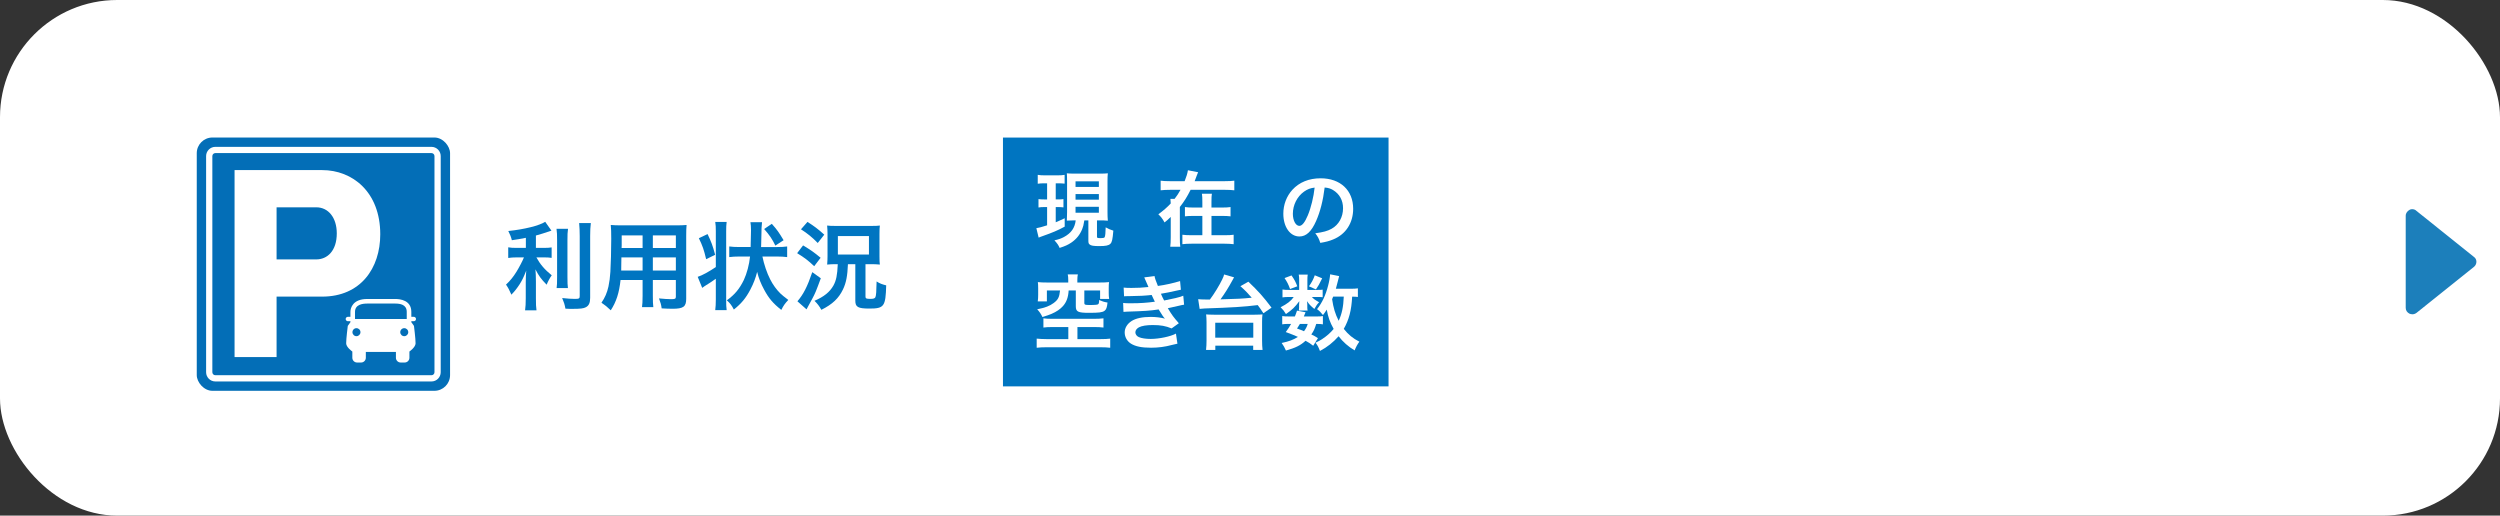
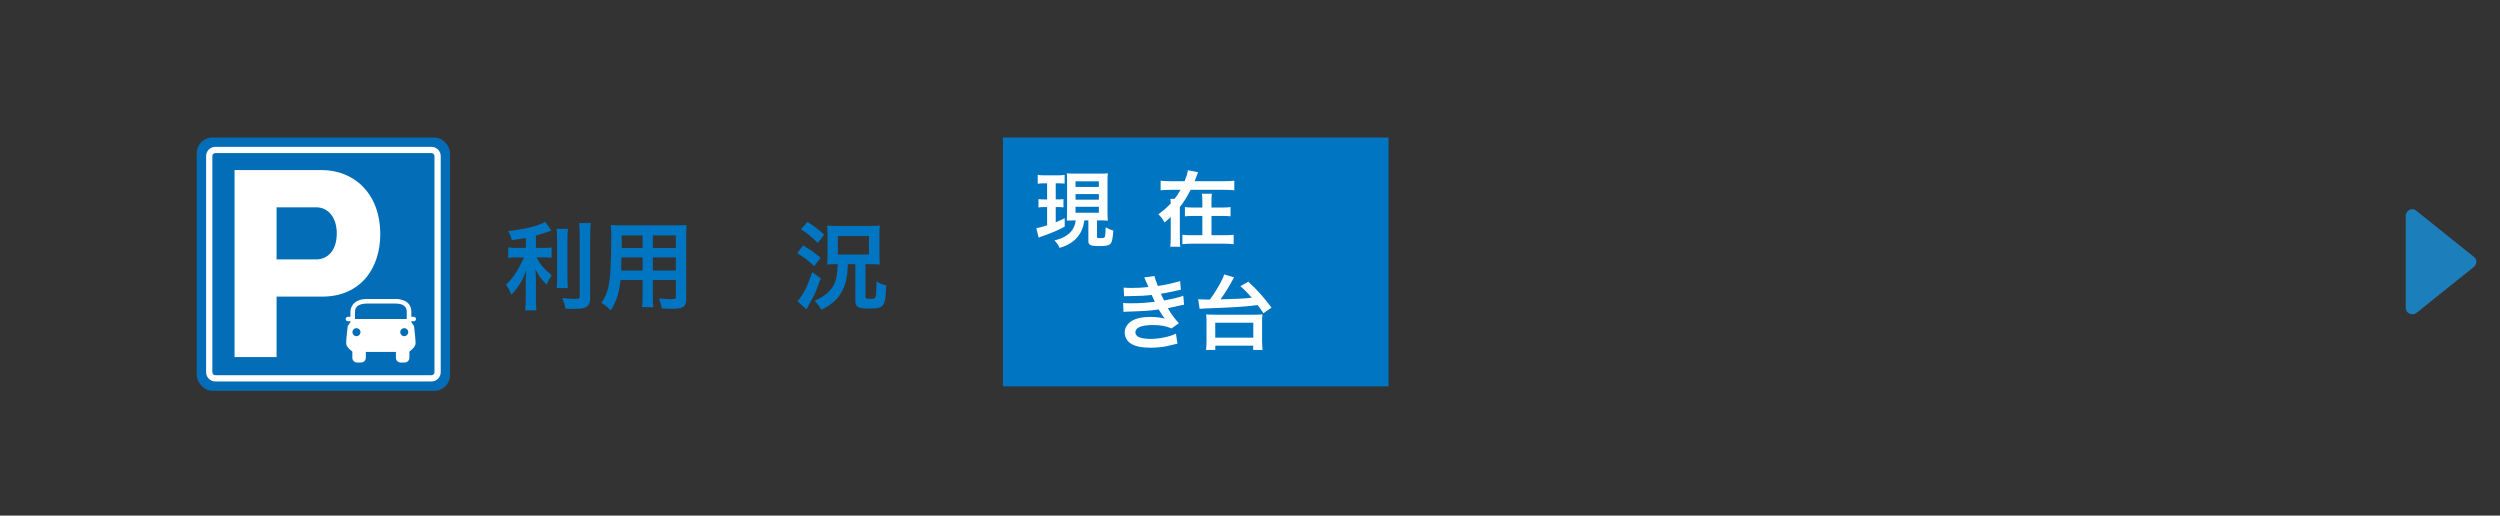
<svg xmlns="http://www.w3.org/2000/svg" id="base" version="1.1" viewBox="0 0 320 66" width="320px" height="66px" preserveAspectRatio="xMidYMid">
  <rect x="0" y="0" width="320" height="66" fill="#333333" stroke="none" />
  <defs>
    <style>
      .st0 {
        fill: #1c7fbb;
      }

      .st1 {
        fill: #fff;
      }

      .st2 {
        fill: #036eb7;
      }

      .st3 {
        fill: #0075c1;
      }
    </style>
  </defs>
-   <rect class="st1" width="320" height="66" rx="15" ry="15" />
  <g>
    <path class="st3" d="M67.307,30.441c-.797.16-1.055.197-1.791.306-.099-.417-.221-.712-.454-1.178,2.025-.208,3.964-.686,4.724-1.178l.798,1.13c-.884.306-1.448.477-1.988.625v1.584h.982c.442,0,.748-.013,1.031-.061v1.337c-.307-.048-.601-.061-1.055-.061h-.895c.478.883,1.055,1.558,1.963,2.295-.246.33-.491.796-.651,1.202-.724-.736-.994-1.117-1.435-1.963.036.417.061.92.061,1.547v2.135c0,.772.012,1.128.074,1.558h-1.46c.061-.454.086-.859.086-1.558v-2.05c0-.49.025-1.055.062-1.473-.357.896-.528,1.241-.835,1.731-.343.527-.601.859-1.067,1.35-.245-.577-.43-.92-.687-1.289.527-.49.92-.97,1.338-1.645.319-.514.797-1.423.957-1.84h-.883c-.479,0-.785.024-1.129.074v-1.362c.319.061.601.074,1.153.074h1.104v-1.289h-.003,0ZM72.707,29.287c-.062.406-.074.761-.074,1.486v4.639c0,.785.012,1.091.061,1.46h-1.447c.049-.356.061-.614.061-1.436v-4.663c0-.712-.012-1.056-.074-1.486h1.473ZM75.627,28.552c-.061.49-.086.97-.086,1.668v7.891c0,.651-.159,1.007-.552,1.215-.295.16-.712.208-1.706.208-.306,0-.49,0-.908-.024-.098-.553-.196-.835-.417-1.362.699.074,1.165.111,1.62.111.54,0,.626-.05.626-.369v-7.669c0-.614-.025-1.128-.074-1.668h1.497,0Z" />
    <path class="st3" d="M79.429,35.841c-.171,1.632-.54,2.786-1.252,3.877-.515-.49-.687-.625-1.19-.97.442-.638.724-1.289.896-2.074.123-.575.208-1.215.245-1.877.061-1.031.111-2.773.111-4.222,0-.883-.013-1.276-.062-1.779.43.037.748.05,1.411.05h6.884c.688,0,1.031-.013,1.411-.05-.037.417-.049.725-.049,1.386v8.062c0,1.02-.368,1.278-1.767,1.278-.381,0-1.007-.026-1.374-.05-.062-.466-.147-.761-.344-1.276.614.061,1.154.098,1.547.098.502,0,.613-.05.613-.306v-2.148h-2.945v2.011c0,.712.013,1.104.062,1.46h-1.448c.049-.367.074-.723.074-1.447v-2.024h-2.823ZM82.252,32.945h-2.712c0,.356-.013.601-.013.772-.012.577-.012.664-.012.909h2.737v-1.681ZM82.252,30.135h-2.675v1.263l-.013.345h2.688v-1.608ZM86.51,31.743v-1.608h-2.945v1.608h2.945ZM86.51,34.626v-1.681h-2.945v1.681h2.945Z" />
-     <path class="st3" d="M91.625,29.606c0-.514-.012-.809-.074-1.202h1.461c-.05.393-.062.651-.062,1.202v8.886c0,.551.012.809.062,1.202h-1.461c.05-.417.074-.785.074-1.362v-2.651c-.43.308-.982.675-1.435.946-.099.074-.221.159-.307.221l-.577-1.412c.577-.184,1.399-.638,2.319-1.252v-4.578ZM90.569,29.962c.479,1.007.651,1.462.97,2.651l-1.153.564c-.283-1.202-.454-1.705-.933-2.686,0,0,1.116-.529,1.116-.529ZM97.589,32.834c.208,1.018.577,2.111.994,2.92.344.688.822,1.338,1.301,1.805.233.219.454.404,1.019.833-.429.455-.613.712-.895,1.276-1.055-.833-1.596-1.471-2.185-2.564-.43-.796-.7-1.46-.908-2.306-.196.785-.454,1.473-.871,2.269-.565,1.08-1.141,1.781-2.111,2.553-.282-.54-.478-.798-.896-1.178,1.031-.749,1.62-1.473,2.172-2.601.393-.848.688-1.952.798-3.007h-1.35c-.527,0-.932.024-1.313.074v-1.362c.356.05.76.074,1.313.074h1.424c.037-1.239.049-1.951.049-2.135,0-.466-.025-.761-.074-1.043h1.485c-.013.074-.037.319-.062.725-.008.179-.012.4-.012.662,0,.479-.012.798-.037,1.486l-.012.306h2.037c.564,0,.945-.024,1.301-.074v1.362c-.381-.05-.761-.074-1.289-.074h-1.878ZM99.245,31.435c-.417-.859-.736-1.326-1.435-2.122l.982-.664c.675.761.883,1.056,1.509,2.098l-1.055.688h-.001Z" />
    <path class="st3" d="M102.794,31.411c.994.601,1.386.87,2.245,1.584l-.822,1.079c-.76-.723-1.239-1.091-2.184-1.668l.76-.994h0ZM105.064,35.62c-.614,1.668-.737,1.963-1.104,2.638-.066.131-.242.455-.528.97-.065.114-.131.237-.196.369l-1.166-1.032c.761-.883,1.265-1.864,1.903-3.73l1.092.785h-.001ZM103.358,28.404c.884.564,1.314.883,2.148,1.632l-.834,1.067c-.725-.736-1.289-1.202-2.148-1.753l.834-.946ZM106.868,33.815c-.295,0-.626.013-.995.05.013-.074.013-.122.013-.159.024-.247.037-.566.037-.946v-2.835c0-.38-.013-.538-.05-1.055.283.037.54.05,1.203.05h4.381c.613,0,.883-.013,1.165-.05-.037.269-.049.516-.049,1.091v2.848c0,.564.012.796.049,1.055-.417-.037-.724-.05-1.067-.05h-.773v4.137c0,.256.087.306.651.306.356,0,.54-.061.614-.208.098-.197.135-.737.159-2.024.393.256.687.367,1.227.501-.074,2.714-.27,2.97-2.16,2.97-1.448,0-1.792-.195-1.792-1.005v-4.677h-.945c-.061,1.523-.233,2.382-.626,3.215-.552,1.154-1.35,1.916-2.773,2.627-.27-.466-.491-.774-.884-1.154,1.203-.514,1.951-1.117,2.418-1.939.368-.662.502-1.35.564-2.749h-.368.001ZM107.248,32.576h3.977v-2.356h-3.977v2.356Z" />
  </g>
  <g>
    <rect class="st2" x="25.185" y="17.601" width="32.423" height="32.423" rx="2.008" ry="2.008" />
-     <path class="st1" d="M55.23,48.827h-27.667c-.651,0-1.181-.53-1.181-1.181v-27.668c0-.651.53-1.181,1.181-1.181h27.667c.651,0,1.181.53,1.181,1.181v27.668c0,.651-.53,1.181-1.181,1.181ZM27.563,19.595c-.211,0-.383.172-.383.383v27.668c0,.211.172.383.383.383h27.667c.211,0,.383-.172.383-.383v-27.668c0-.211-.172-.383-.383-.383,0,0-27.667,0-27.667,0Z" />
+     <path class="st1" d="M55.23,48.827h-27.667c-.651,0-1.181-.53-1.181-1.181v-27.668c0-.651.53-1.181,1.181-1.181h27.667c.651,0,1.181.53,1.181,1.181v27.668c0,.651-.53,1.181-1.181,1.181M27.563,19.595c-.211,0-.383.172-.383.383v27.668c0,.211.172.383.383.383h27.667c.211,0,.383-.172.383-.383v-27.668c0-.211-.172-.383-.383-.383,0,0-27.667,0-27.667,0Z" />
    <path class="st1" d="M52.65,41.239v-.123h.317c.155,0,.282-.127.282-.282s-.127-.282-.282-.282h-.317v-.634c0-1.489-1.435-1.649-2.052-1.649h-3.588c-1.852,0-2.156,1.153-2.156,1.649v.634h-.325c-.155,0-.282.127-.282.282s.127.282.282.282h.325v.123l-.337.474s-.207,1.612-.207,2.235c0,.503.789,1.048.789,1.048v.801c0,.332.272.605.604.605h.518c.332,0,.605-.272.605-.605v-.75h3.852v.75c0,.332.272.605.604.605h.518c.332,0,.605-.272.605-.605v-.801s.789-.545.789-1.048c0-.623-.207-2.235-.207-2.235l-.337-.474ZM45.626,43.032c-.283,0-.513-.23-.513-.513s.23-.513.513-.513.513.23.513.513-.23.513-.513.513ZM45.441,40.834v-.916c0-.953.983-1.062,1.569-1.062h3.588c.586,0,1.465.11,1.465,1.062v.916h-6.622ZM51.744,43.032c-.283,0-.513-.23-.513-.513s.23-.513.513-.513.513.23.513.513-.23.513-.513.513Z" />
    <path class="st1" d="M30.024,21.772h11.211c3.88,0,7.438,2.798,7.438,8.217,0,4.346-2.515,7.978-7.438,7.978h-5.833v7.74h-5.378v-23.935ZM35.402,33.204h5.084c1.391,0,2.622-1.072,2.622-3.334,0-1.995-1.07-3.334-2.622-3.334h-5.084v6.669h0Z" />
  </g>
  <g>
    <rect class="st3" x="128.379" y="17.608" width="49.354" height="31.848" />
    <g>
      <path class="st1" d="M133.715,23.464c-.389,0-.589.01-.884.054v-1.138c.284.054.536.064.947.064h1.556c.401,0,.642-.01.937-.064v1.127c-.275-.033-.495-.043-.863-.043h-.275v2.063h.316c.306,0,.452-.012.673-.043v1.063c-.242-.033-.431-.043-.673-.043h-.316v1.947c.347-.149.547-.231,1.148-.516v1.074c-.884.483-1.59.776-2.787,1.197-.295.105-.389.136-.547.211l-.294-1.21c.284-.041.767-.167,1.377-.367v-2.335h-.389c-.284,0-.494.01-.715.054v-1.074c.243.031.411.043.737.043h.367v-2.063h-.315,0ZM137.544,28.206c-.378,0-.557.012-.989.033.021-.347.031-.642.031-1.063v-3.933c0-.568-.01-.758-.031-1.061.273.031.483.041,1.02.041h3.218c.493,0,.725-.01,1.01-.041-.031.273-.043.547-.043,1.061v3.871c0,.462.012.778.043,1.136-.221-.021-.506-.043-.621-.043h-.768v2.094c0,.157.054.18.495.18.283,0,.431-.033.483-.116.074-.095.126-.601.136-1.264.306.18.632.316.979.421-.095,1.136-.167,1.472-.378,1.683-.221.221-.601.295-1.42.295-.758,0-1.061-.054-1.241-.211-.136-.116-.157-.2-.157-.588v-2.494h-.516c-.105.642-.147.789-.273,1.115-.285.716-.757,1.305-1.419,1.747-.411.273-.778.442-1.472.663-.149-.347-.295-.568-.663-.968.557-.126.853-.231,1.21-.421.935-.504,1.398-1.167,1.513-2.135h-.147v-.002ZM137.669,23.926h2.986v-.714h-2.986v.714h0ZM137.669,25.557h2.986v-.716h-2.986v.716h0ZM137.669,27.229h2.986v-.758h-2.986v.758h0Z" />
      <path class="st1" d="M156.732,23.191c.568,0,.979-.023,1.261-.064v1.231c-.337-.041-.735-.062-1.261-.062h-4.334c-.442.882-.82,1.493-1.377,2.197v3.871c0,.568.01.925.054,1.22h-1.284c.041-.339.064-.673.064-1.22v-2.599c-.401.39-.475.454-.799.706-.221-.421-.442-.716-.789-1.043.63-.462,1.136-.894,1.588-1.387-.015-.274-.03-.47-.043-.588h.537c.306-.39.526-.737.758-1.156h-1.284c-.524,0-.935.021-1.261.062v-1.231c.285.041.694.064,1.261.064h1.811c.231-.578.367-1.02.419-1.4l1.305.252c-.054.118-.074.159-.169.421-.083.252-.178.496-.273.727h3.817-.001ZM156.385,26.567c.526,0,.82-.021,1.125-.064v1.189c-.316-.043-.642-.054-1.125-.054h-1.315v2.471h1.672c.557,0,.873-.021,1.166-.062v1.21c-.409-.043-.714-.064-1.177-.064h-4.208c-.493,0-.83.021-1.177.064v-1.21c.326.041.663.062,1.166.062h1.389v-2.471h-1.094c-.493,0-.82.01-1.136.054v-1.189c.306.043.588.064,1.125.064h1.105v-.673c0-.547-.01-.809-.054-1.094h1.274c-.043.231-.054.516-.054,1.115v.652h1.318Z" />
-       <path class="st1" d="M168.461,28.291c-.599,1.356-1.272,1.978-2.135,1.978-1.197,0-2.06-1.22-2.06-2.913,0-1.156.411-2.24,1.156-3.06.884-.968,2.124-1.474,3.619-1.474,2.523,0,4.164,1.536,4.164,3.902,0,1.819-.948,3.27-2.556,3.923-.506.211-.915.316-1.652.442-.178-.557-.303-.789-.642-1.231.968-.126,1.6-.293,2.093-.578.915-.506,1.462-1.503,1.462-2.628,0-1.01-.452-1.831-1.292-2.335-.326-.19-.601-.275-1.063-.316-.2,1.652-.568,3.103-1.094,4.29h0ZM166.917,24.527c-.884.63-1.431,1.714-1.431,2.839,0,.863.367,1.546.83,1.546.347,0,.706-.442,1.084-1.346.401-.948.747-2.366.873-3.555-.547.064-.925.211-1.356.516Z" />
-       <path class="st1" d="M134.766,41.861c-.556,0-.893.021-1.209.064v-1.179c.326.041.6.064,1.106.064h5.34c.495,0,.925-.023,1.241-.064v1.179c-.326-.043-.704-.064-1.23-.064h-2.103v1.546h2.902c.547,0,1.02-.021,1.294-.064v1.169c-.357-.043-.768-.064-1.294-.064h-6.813c-.536,0-.947.021-1.304.064v-1.169c.231.033.852.064,1.304.064h2.745v-1.546h-1.979,0ZM136.734,35.804c0-.283-.01-.442-.064-.683h1.294c-.041.19-.064.411-.064.683v.357h2.902c.485,0,.789-.01,1.158-.052-.033.231-.043.432-.043.789v.578c0,.306.01.537.054.789h-1.158v-1.084h-2.019v1.6c0,.198.074.242.411.252.074,0,.2,0,.378.01h.054c.357,0,.778-.031.873-.074.136-.052.178-.188.178-.568.38.169.632.252,1.074.326-.064.632-.159.894-.39,1.063-.283.198-.704.252-1.976.252-1.409,0-1.692-.136-1.692-.832v-2.03h-.917c-.052.884-.273,1.484-.725,1.999-.357.401-.842.727-1.472.999-.306.126-.568.221-1.157.401-.168-.359-.379-.683-.673-.989,1.052-.211,1.588-.421,2.103-.799.568-.421.737-.747.822-1.61h-1.684v1.4h-1.168c.042-.285.053-.537.053-.853v-.83c0-.347-.01-.547-.041-.789.367.041.662.052,1.156.052h2.735v-.357s-.002,0-.002,0Z" />
      <path class="st1" d="M143.825,36.813c.303.031.545.041,1.01.041.799,0,1.367-.031,2.166-.116-.021-.055-.059-.146-.116-.273-.264-.609-.411-.935-.421-.958l1.315-.178c.041.262.147.578.431,1.272.894-.116,2.114-.388,2.839-.63l.105,1.115c-.07.014-.189.038-.357.072-.706.169-1.873.401-2.199.442.169.39.231.526.411.863.904-.19,1.387-.295,1.451-.306.599-.147.725-.19.999-.306l.105,1.148c-.2.031-.421.072-.663.136-.431.105-.778.178-1.032.231-.175.035-.304.063-.388.085.547.904.714,1.125,1.41,1.924l-.927.663c-.756-.316-1.387-.432-2.418-.432-.799,0-1.41.105-1.767.293-.295.169-.452.39-.452.642s.18.496.452.611c.337.147.894.231,1.503.231,1.094,0,2.577-.316,3.239-.683l.19,1.292c-.133.021-.361.073-.683.157-.894.244-1.767.359-2.692.359-1.21,0-1.978-.159-2.566-.516-.504-.316-.809-.851-.809-1.441,0-.568.316-1.094.884-1.462.547-.347,1.387-.524,2.449-.524.642,0,1.253.072,1.821.219-.169-.157-.37-.452-.809-1.177-1.115.169-1.788.211-4.071.285-.178.01-.252.01-.431.031l-.041-1.146c.306.041.367.041,1.084.041,1.102,0,1.976-.064,2.975-.2-.062-.126-.105-.188-.188-.388-.105-.221-.138-.285-.221-.473-.842.093-1.6.136-2.82.147-.442,0-.493.01-.714.021l-.052-1.115-.002.003h0Z" />
      <path class="st1" d="M153.365,38.296c.209.021.619.043,1.041.043h.462c.568-.758,1.189-1.778,1.557-2.535.18-.367.2-.442.262-.673l1.274.367c-.043.077-.116.211-.221.401-.495.915-.979,1.683-1.515,2.418,2.294-.062,2.733-.083,3.997-.209-.537-.621-.799-.894-1.451-1.474l1.02-.578c1.241,1.179,1.904,1.914,2.965,3.324l-1.041.714c-.347-.524-.462-.694-.725-1.041-1.811.221-3.167.306-6.825.432-.242.01-.38.021-.611.052l-.188-1.241h-.001ZM154.374,44.795c.041-.398.062-.725.062-1.197v-2.378c0-.388-.021-.683-.052-.977.147.021.511.034,1.092.041h5.017c.582-.007.95-.02,1.105-.041-.041.303-.052.545-.052.977v2.378c0,.493.021.83.062,1.197h-1.2v-.547h-4.848v.547h-1.187.001ZM155.551,43.218h4.87v-1.904h-4.87v1.904Z" />
-       <path class="st1" d="M168.628,37.109c.314,0,.545-.01.673-.033v.968c-.159-.021-.347-.031-.673-.031h-.706c.19.231.411.388.927.673-.285.303-.326.367-.611.861-.526-.44-.673-.599-.935-.997.021.219.031.347.031.429v.38c0,.136.01.262.041.388h-1.125c.023-.116.033-.231.033-.347v-.398c0-.095.01-.264.031-.452-.568.766-.904,1.092-1.714,1.65-.231-.388-.347-.537-.683-.873.84-.429,1.336-.809,1.683-1.313h-.568c-.38,0-.642.01-.873.052v-1.01c.242.043.483.054.884.054h1.251v-1.241c0-.326-.01-.506-.054-.716h1.148c-.033.2-.043.38-.043.694v1.264h1.284v-.002h-.001ZM168.091,44.258c-.39-.303-.537-.398-.979-.64-.663.599-1.282.904-2.513,1.251-.159-.367-.316-.652-.547-.968.946-.2,1.503-.409,2.081-.778-.524-.231-.809-.347-1.555-.619.337-.462.429-.601.683-1.043h-.306c-.378,0-.588.012-.83.054v-1.061c.231.041.44.052.83.052h.789c.105-.242.147-.367.273-.747l1.094.211c-.095.264-.136.337-.221.537h1.662c.367,0,.578-.01.778-.052v1.061c-.221-.041-.401-.054-.853-.054-.211.663-.303.884-.63,1.346.419.2.493.244.851.475l-.609.977.002-.002ZM165.316,35.257c.401.578.526.832.737,1.389l-.927.347c-.209-.59-.378-.917-.704-1.4l.894-.337h0ZM166.389,41.461c-.149.254-.18.306-.37.59.442.157.58.211.894.347.221-.295.37-.568.475-.937h-.999ZM169.238,35.624c-.398.811-.473.937-.799,1.42l-.894-.398c.337-.465.568-.894.747-1.41l.946.388ZM173.812,38.013c-.211-.033-.326-.033-.737-.043-.083,1.747-.409,2.977-1.072,4.123.568.727,1.177,1.231,1.998,1.641-.244.326-.421.652-.611,1.115-.789-.462-1.503-1.094-2.05-1.809-.673.766-1.472,1.408-2.387,1.881-.211-.547-.306-.714-.57-1.051.454-.221.59-.295.832-.452.609-.401,1.084-.82,1.493-1.315-.493-.894-.694-1.472-.884-2.471-.188.295-.262.401-.483.694-.231-.303-.462-.535-.758-.756.652-.822,1.094-1.757,1.42-3.029.136-.496.242-1.125.252-1.431l1.156.231c-.041.126-.062.221-.147.578-.062.275-.157.632-.273,1.041h1.829c.506,0,.737-.01.989-.052v1.105s.003,0,.003,0ZM170.647,37.969c-.057.127-.103.235-.138.326.169,1.125.39,1.873.842,2.767.411-.884.599-1.778.652-3.093h-1.356,0Z" />
    </g>
  </g>
  <path class="st0" d="M316.643,32.869l-7.36-5.895c-.225-.225-.601-.263-.864-.113-.263.15-.488.413-.488.751v11.791c0,.338.188.601.488.751.113.038.225.075.376.075.188,0,.376-.075.526-.188l7.36-5.895c.188-.15.3-.413.3-.638,0-.263-.113-.488-.338-.638Z" />
</svg>